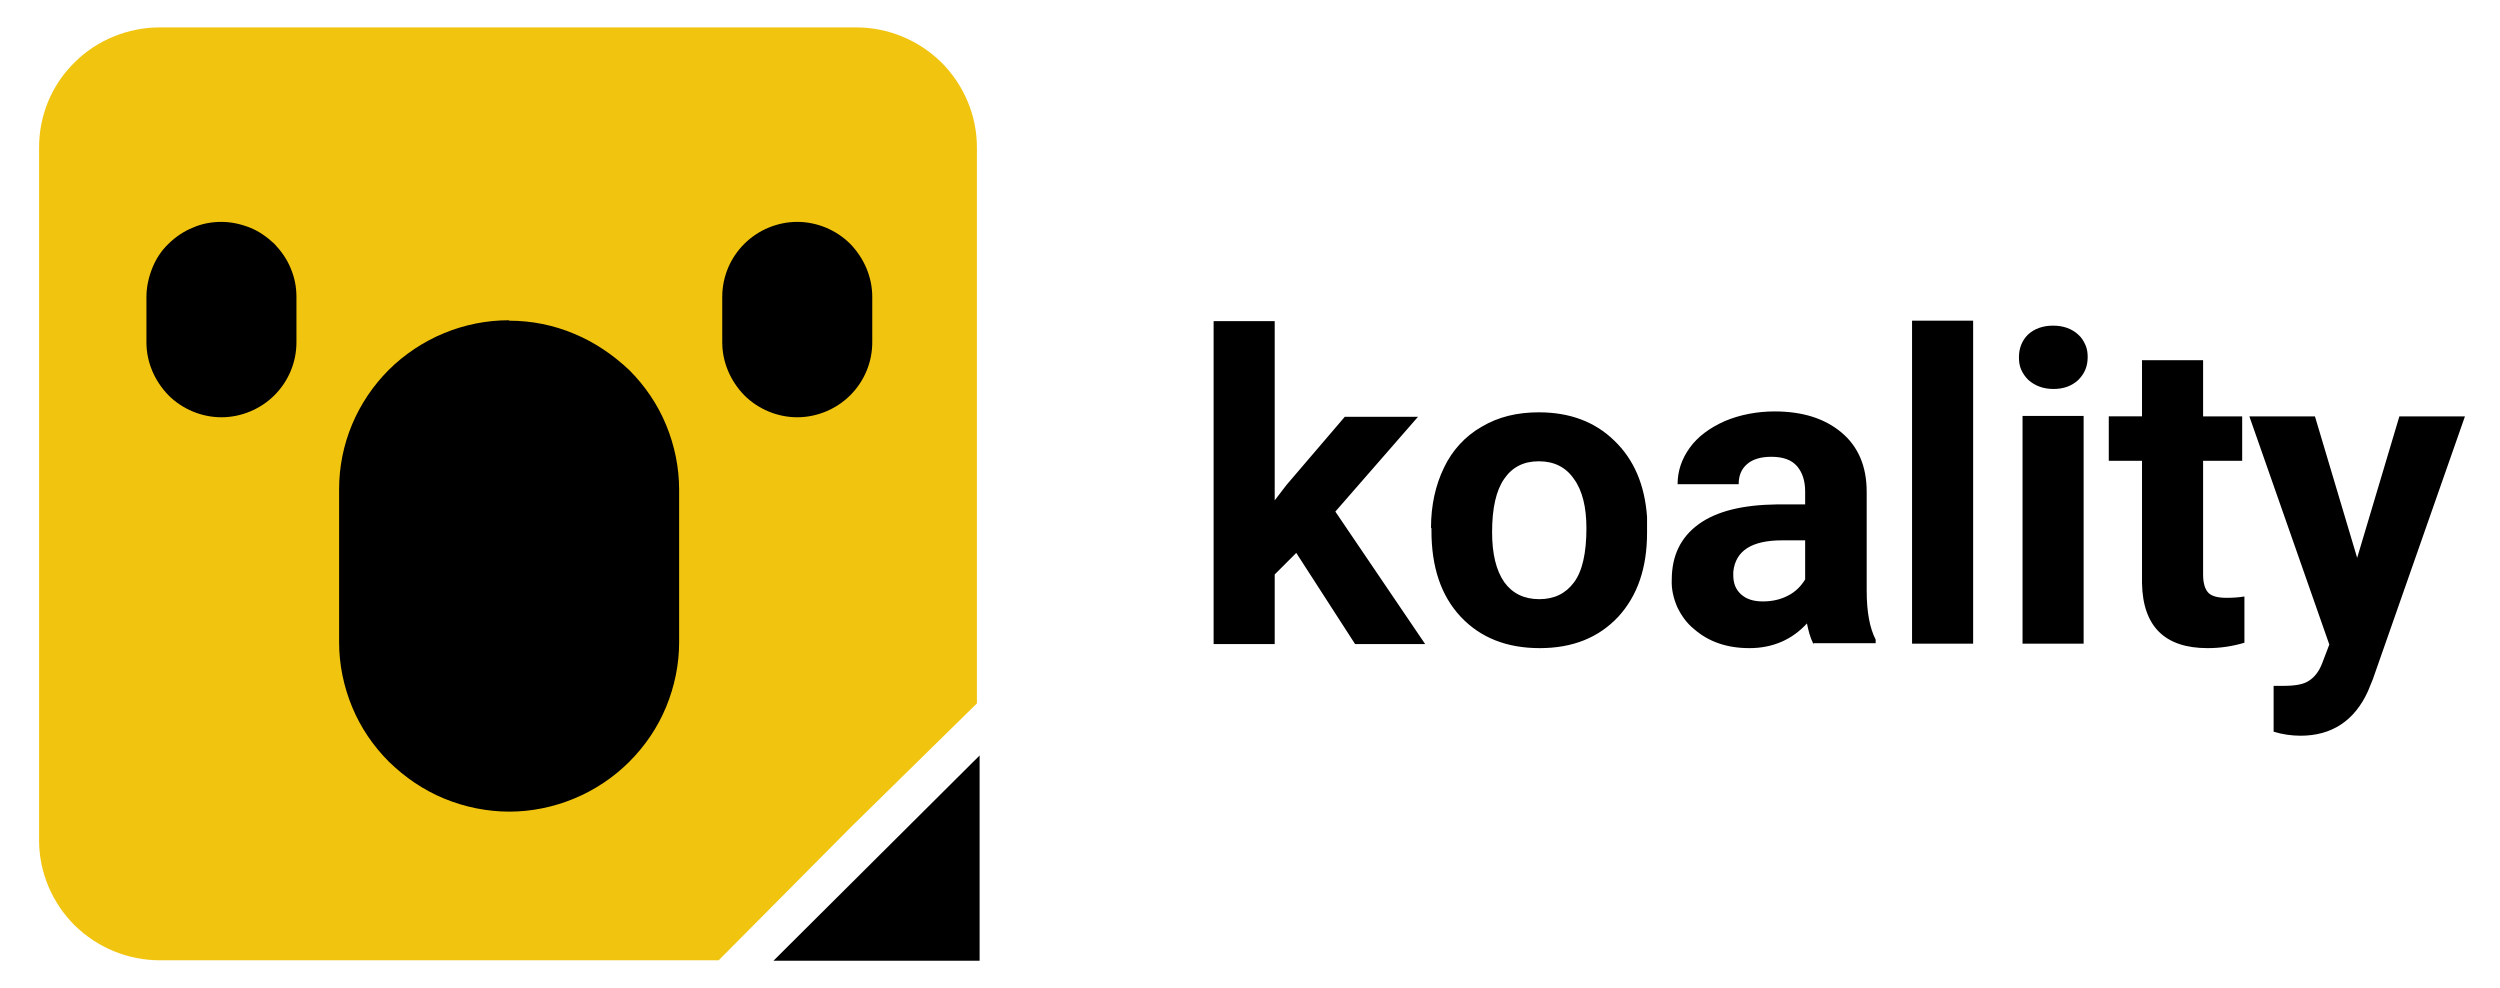
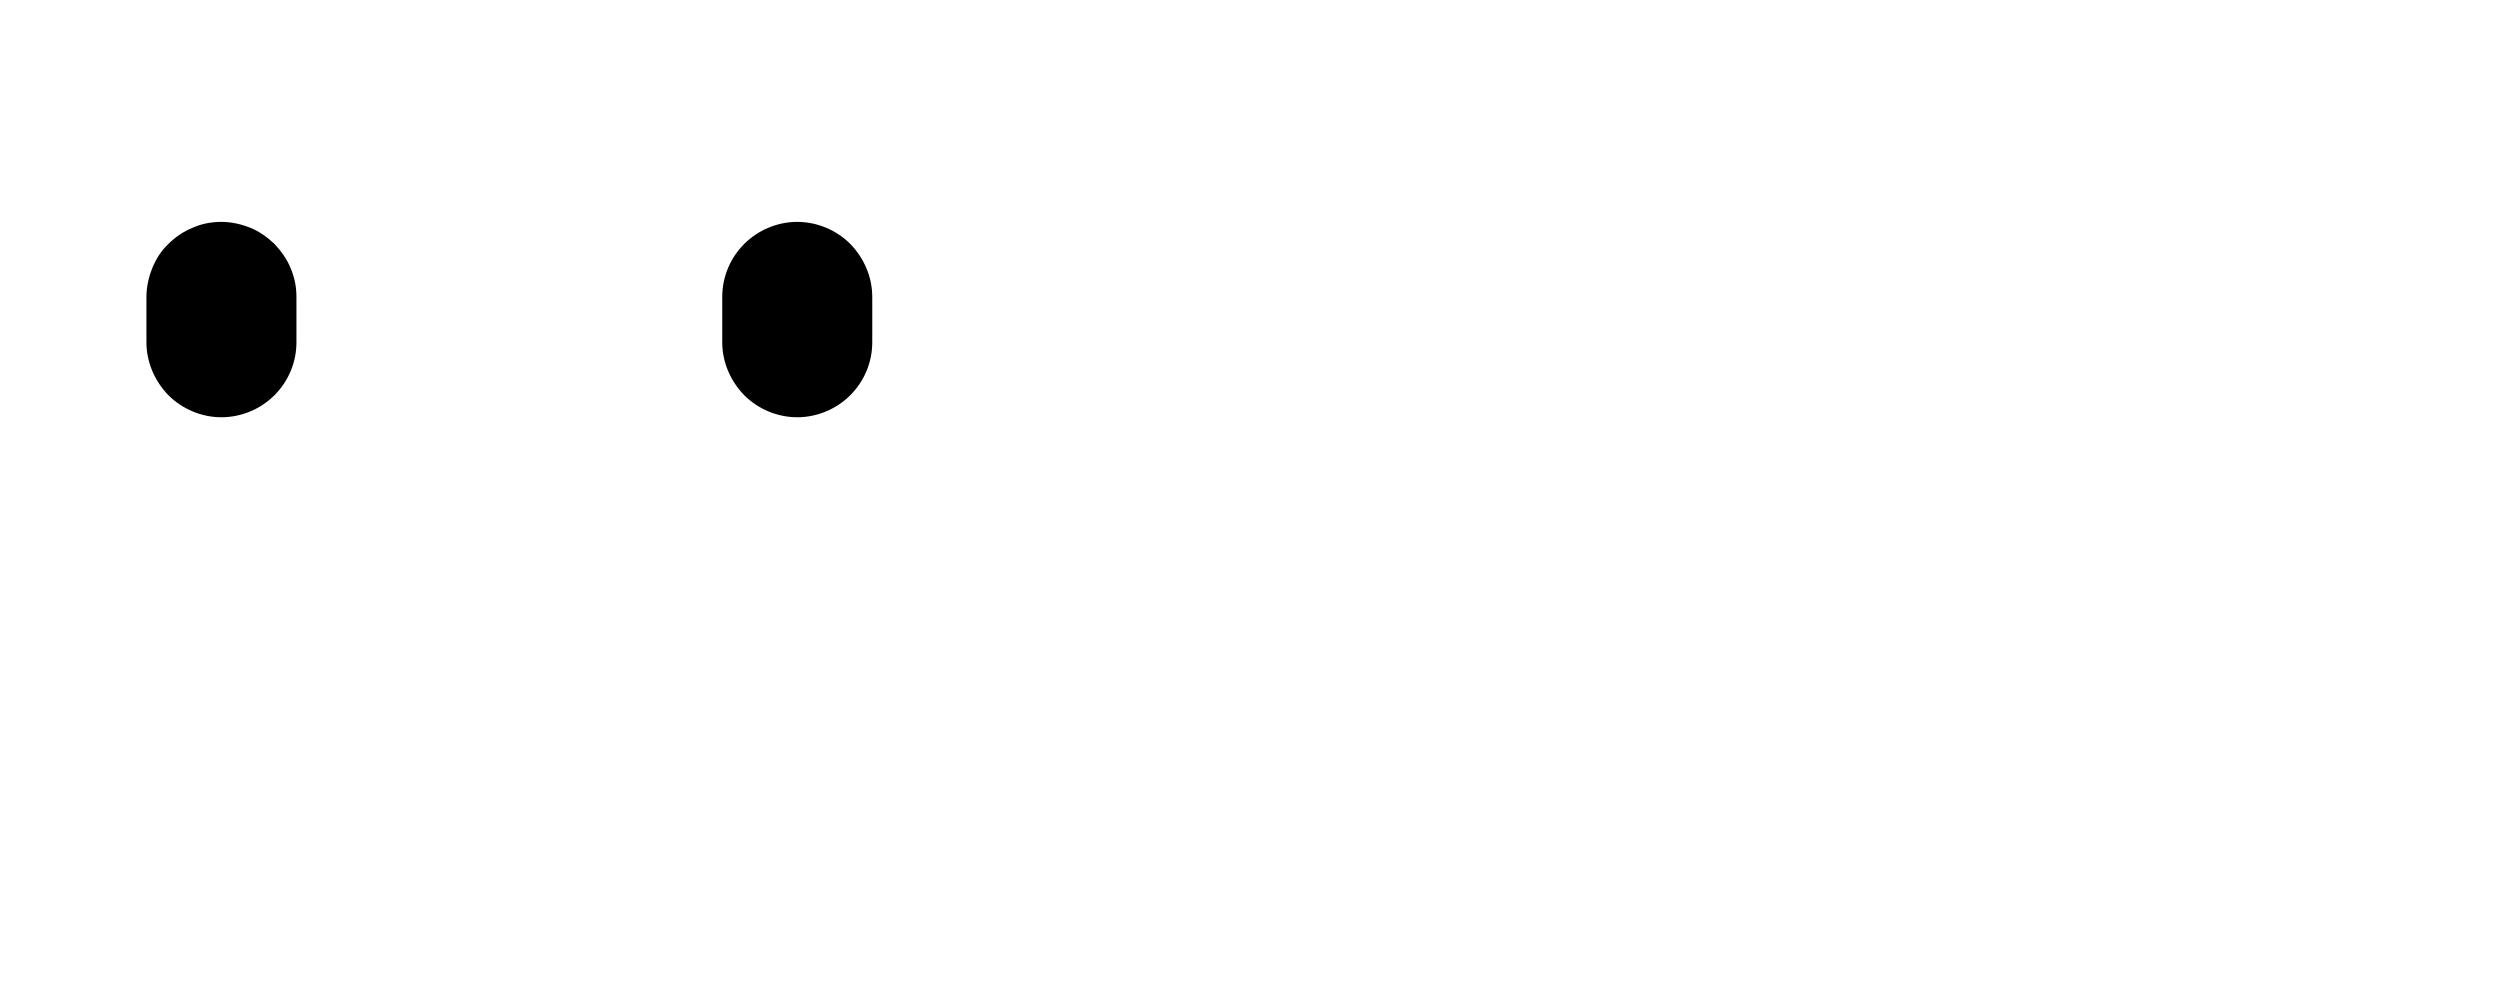
<svg xmlns="http://www.w3.org/2000/svg" id="b" viewBox="0 0 55.66 22">
  <g id="c">
    <rect width="55.66" height="22" fill="rgba(255,255,255,0)" />
-     <path d="m3.56.61h15.5c.71,0,1.39.28,1.9.78.5.5.79,1.18.79,1.89v12.38l-2.79,2.74-.02.02-2.94,2.96H3.56c-.71,0-1.39-.28-1.9-.78-.5-.5-.79-1.18-.79-1.89V3.28c0-.71.28-1.39.79-1.89.5-.5,1.19-.78,1.9-.78Z" fill="#f1c40f" fill-rule="evenodd" />
-     <path d="m11.34,7.14c.5,0,.99.1,1.44.29.46.19.87.47,1.23.81.35.35.63.76.82,1.22.19.46.29.95.29,1.44v3.4c0,.49-.1.98-.29,1.44-.19.46-.47.87-.82,1.22-.35.35-.77.63-1.23.82-.46.19-.95.29-1.44.29s-.99-.1-1.45-.29c-.46-.19-.87-.47-1.23-.82-.35-.35-.63-.76-.82-1.22-.19-.46-.29-.95-.29-1.44v-3.41c0-1,.4-1.95,1.11-2.66.71-.7,1.67-1.1,2.67-1.1h0Z" fill-rule="evenodd" />
    <path d="m19.42,6.61c0-.44-.18-.86-.49-1.18-.31-.31-.74-.49-1.18-.49s-.87.18-1.18.49c-.31.31-.49.73-.49,1.18v1.01c0,.44.18.86.49,1.18.31.31.74.49,1.18.49s.87-.18,1.18-.49c.31-.31.49-.73.49-1.18v-1.01Zm-12.82,0c0-.22-.04-.43-.13-.64-.08-.2-.21-.38-.36-.54-.16-.15-.34-.28-.54-.36-.2-.08-.42-.13-.64-.13s-.44.04-.64.13c-.2.08-.39.21-.54.36-.16.15-.28.34-.36.54-.08.2-.13.42-.13.64v1.01c0,.44.18.86.49,1.18.31.31.74.49,1.18.49s.87-.18,1.18-.49c.31-.31.49-.73.49-1.18v-1.01Z" />
-     <path d="m21.81,16.82v4.57h-4.59l4.59-4.57h0Z" fill-rule="evenodd" />
-     <path d="m28.87,12.3l-.49.49v1.55h-1.36v-7.19h1.36v3.99l.26-.34,1.3-1.52h1.63l-1.84,2.11,2,2.95h-1.56l-1.31-2.03Zm2.99-.55c0-.5.1-.95.29-1.34.18-.38.47-.7.84-.91.37-.22.79-.32,1.27-.32.69,0,1.25.21,1.68.63.44.42.68.99.73,1.7v.35c0,.78-.21,1.4-.64,1.87-.44.47-1.02.7-1.75.7s-1.32-.23-1.76-.7c-.44-.47-.65-1.11-.65-1.91v-.06Zm1.36.1c0,.48.09.85.27,1.11.18.25.44.38.78.38s.59-.13.77-.37c.19-.25.28-.66.28-1.21,0-.47-.09-.84-.28-1.1-.18-.26-.44-.39-.78-.39s-.59.13-.77.39c-.18.26-.27.65-.27,1.19Zm7.15,2.48c-.07-.14-.11-.3-.14-.45-.33.36-.76.55-1.28.55-.5,0-.91-.14-1.24-.43-.16-.13-.28-.3-.37-.49-.08-.19-.13-.39-.12-.6,0-.54.2-.95.6-1.24.4-.29.98-.43,1.74-.44h.63v-.29c0-.23-.06-.42-.18-.56-.12-.14-.31-.21-.57-.21-.23,0-.41.05-.54.16-.13.11-.19.26-.19.45h-1.36c0-.29.09-.56.27-.81.18-.25.44-.44.77-.59.35-.15.74-.22,1.12-.22.63,0,1.12.16,1.49.47.37.31.56.75.56,1.32v2.2c0,.48.07.84.2,1.09v.08h-1.37Zm-1.12-.94c.2,0,.39-.04.56-.13.16-.08.29-.21.38-.36v-.87h-.51c-.68,0-1.04.23-1.09.7v.08c0,.17.05.31.17.42.12.11.28.16.49.16Zm4.68.94h-1.36v-7.19h1.36v7.19Zm2.46,0h-1.36v-5.07h1.36v5.07Zm-1.44-6.38c0-.2.07-.37.2-.5.14-.13.33-.2.56-.2s.42.07.56.2c.07.06.12.14.16.23.04.09.05.18.05.27,0,.21-.07.37-.21.51-.14.13-.32.2-.55.2s-.41-.07-.56-.2c-.07-.07-.12-.14-.16-.23-.04-.09-.05-.18-.05-.28Zm4.1.07v1.25h.87v.99h-.87v2.53c0,.19.04.32.11.4.07.08.21.12.41.12.15,0,.28-.01.4-.03v1.03c-.27.08-.54.12-.82.12-.95,0-1.44-.48-1.46-1.44v-2.73h-.74v-.99h.74v-1.25h1.36Zm3.43,4.4l.94-3.15h1.46l-2.05,5.85-.11.27c-.3.66-.81.99-1.5.99-.2,0-.41-.03-.6-.09v-1.02h.21c.26,0,.45-.03.57-.11.13-.08.23-.21.3-.39l.16-.42-1.78-5.08h1.46l.94,3.15h0Z" />
  </g>
</svg>